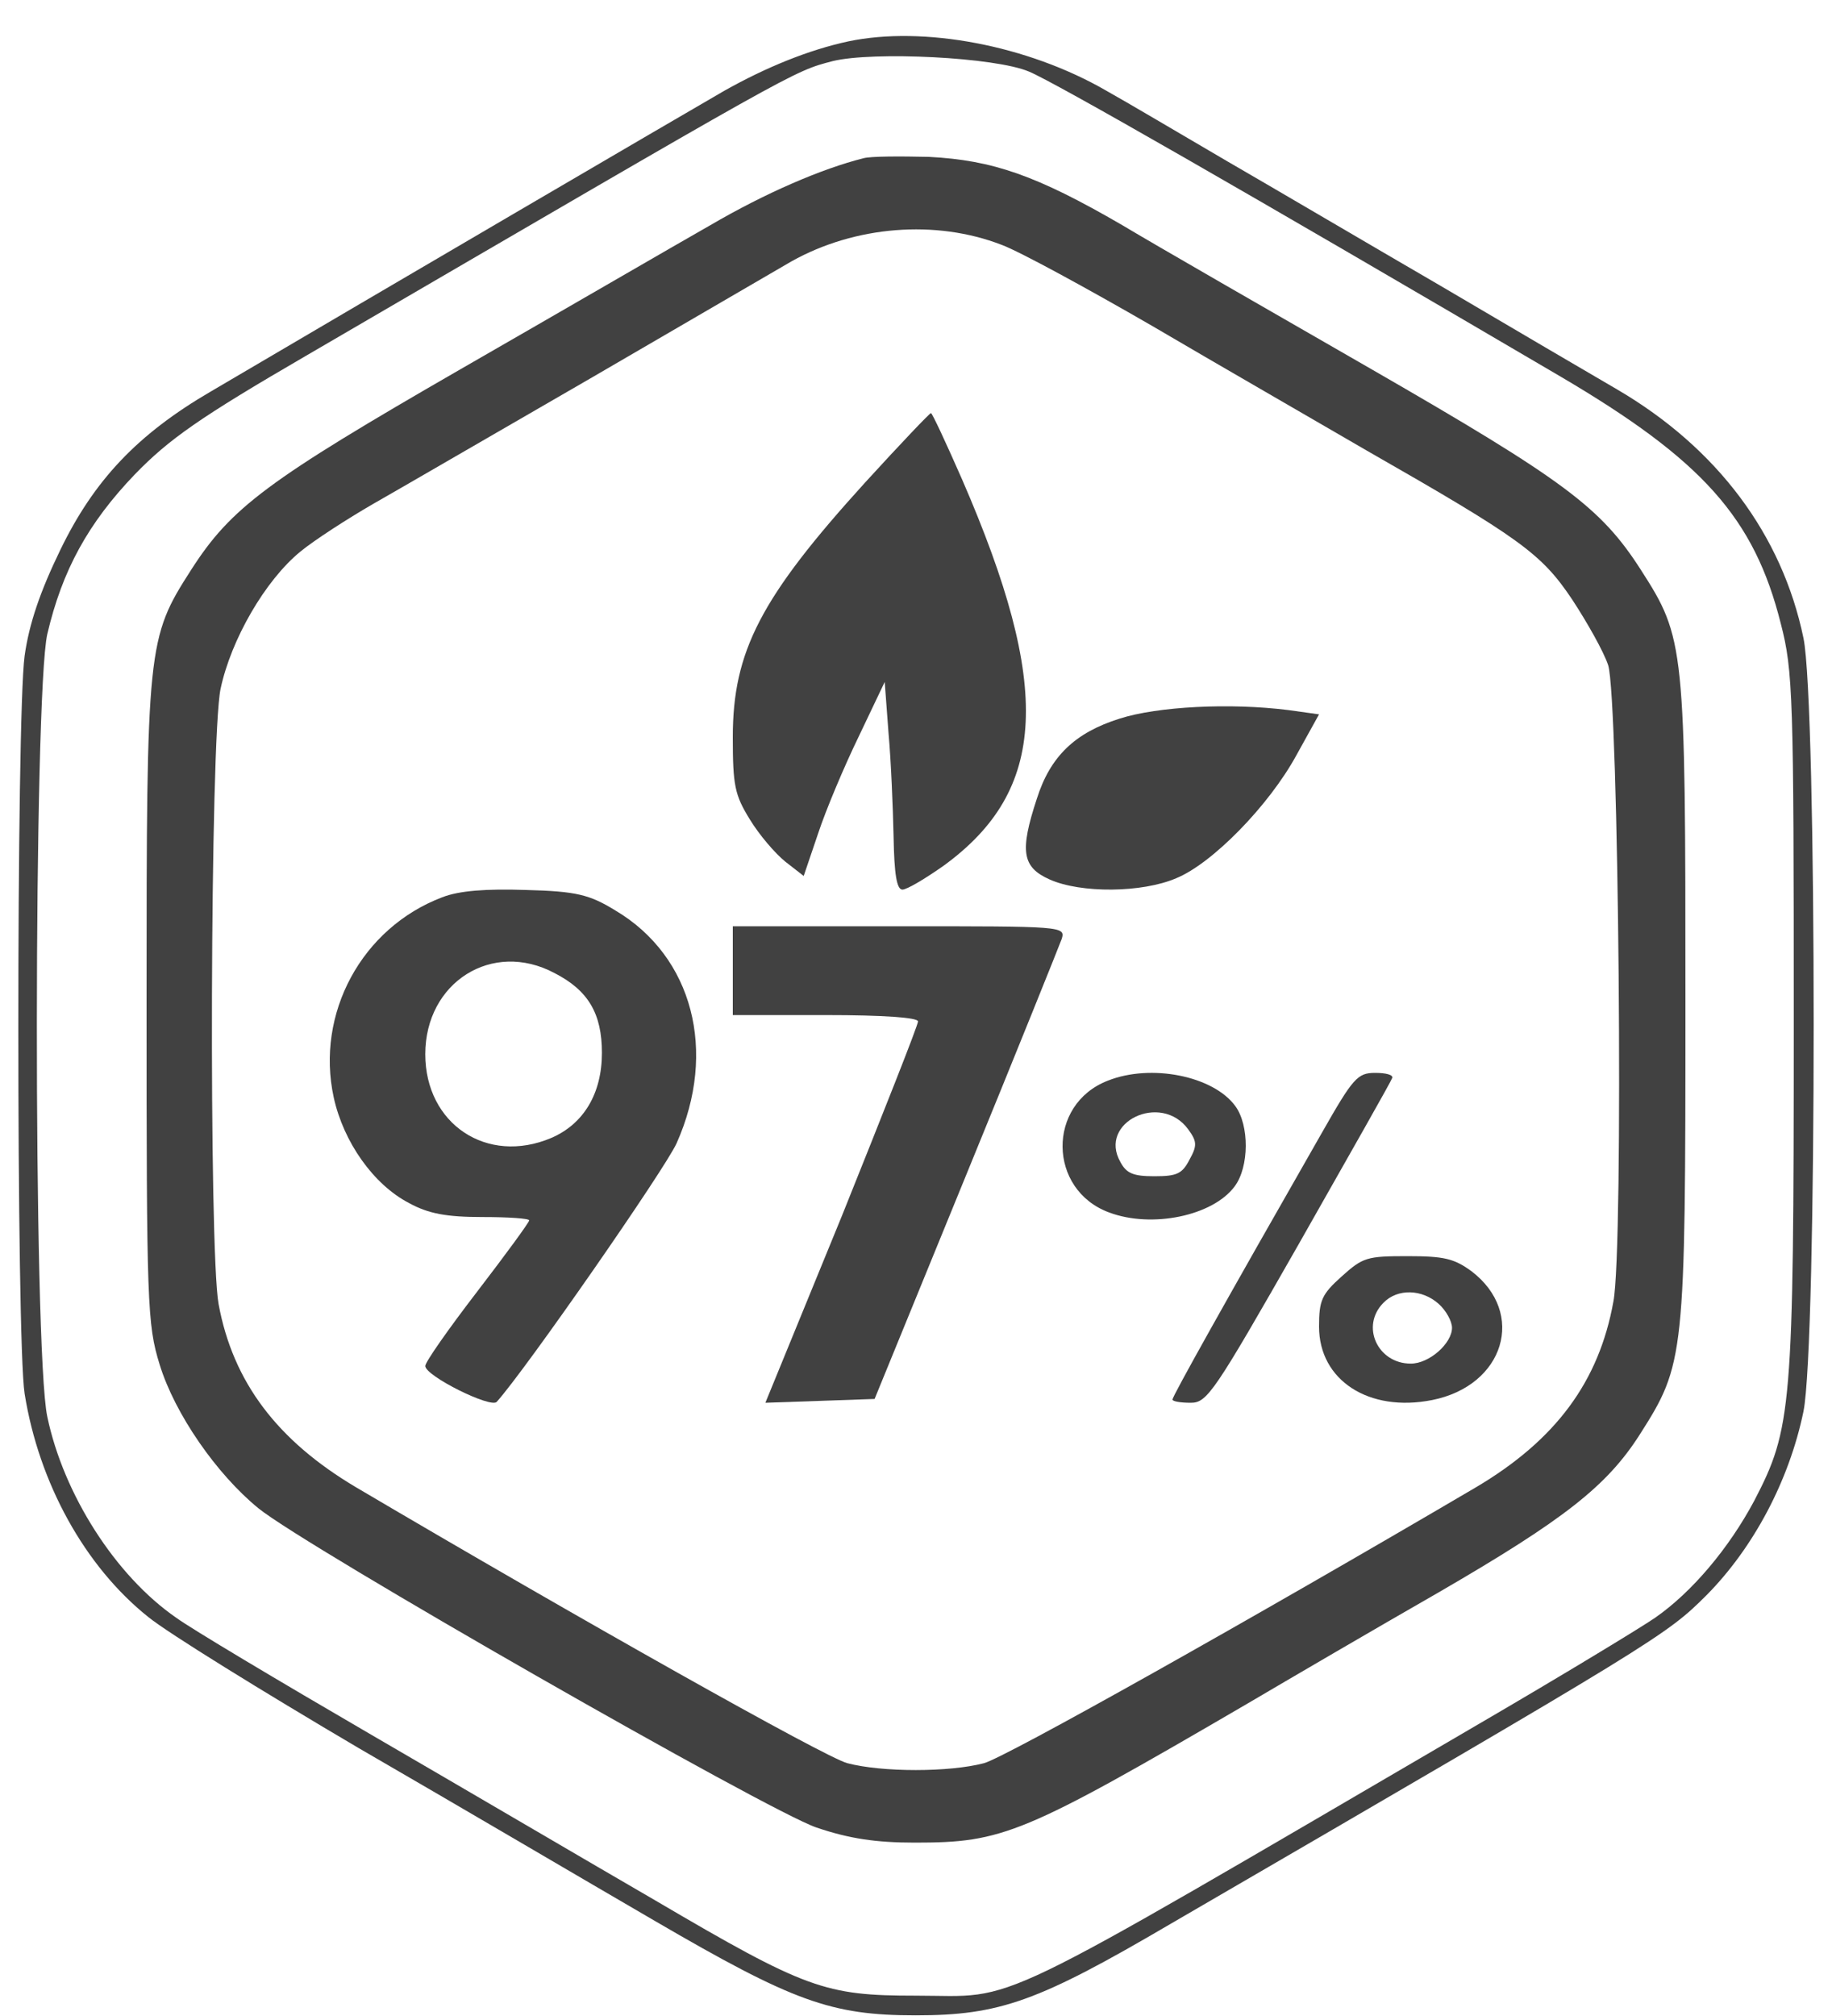
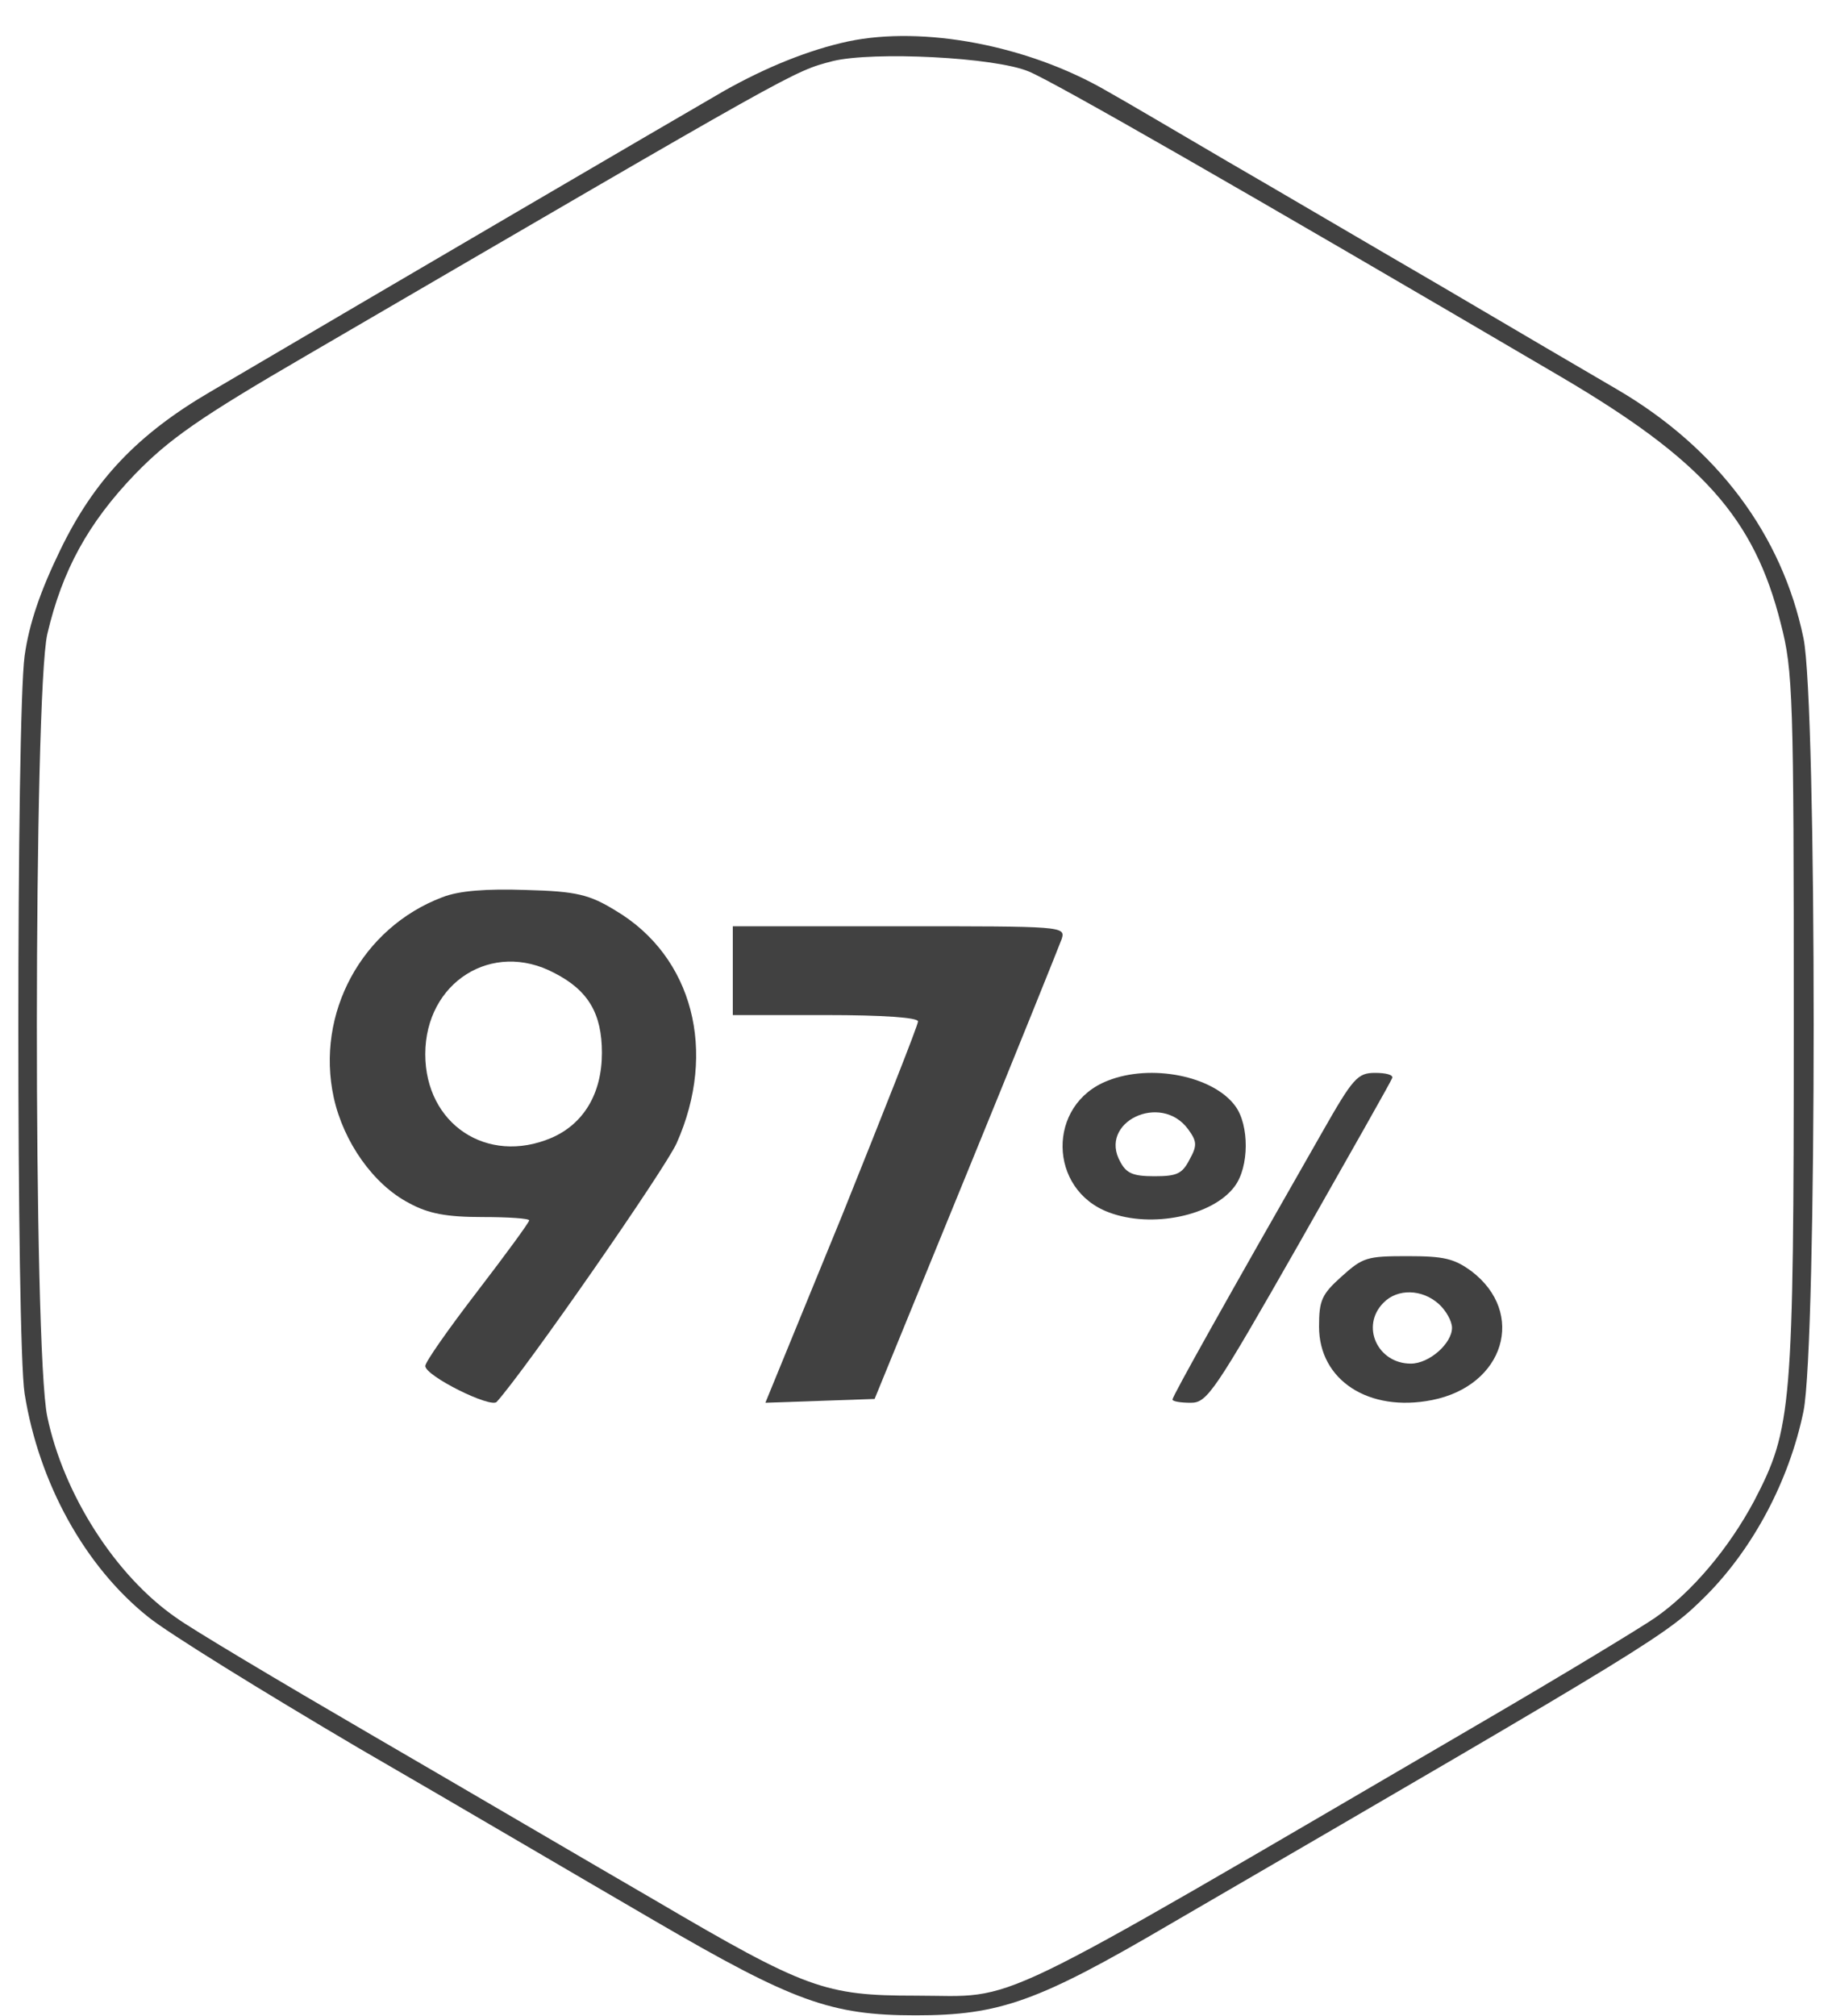
<svg xmlns="http://www.w3.org/2000/svg" width="50" height="55" viewBox="0 0 50 55" fill="none">
  <path d="M23.152 1.129C22.073 1.362 20.923 1.828 19.774 2.473C18.377 3.28 10.683 7.78 5.748 10.684C3.75 11.849 2.565 13.104 1.645 15.005C1.097 16.134 0.796 17.012 0.672 17.891C0.443 19.576 0.443 36.571 0.672 38.023C1.062 40.461 2.317 42.738 4.051 44.118C4.581 44.549 7.163 46.144 9.781 47.686C12.416 49.21 16.042 51.343 17.864 52.401C21.648 54.606 22.674 54.982 24.991 54.982C27.29 54.982 28.334 54.606 31.942 52.49C45.33 44.71 45.472 44.62 46.586 43.509C47.86 42.218 48.832 40.39 49.221 38.507C49.593 36.697 49.593 19.182 49.221 17.407C48.638 14.592 46.869 12.226 44.145 10.63C43.438 10.218 41.263 8.945 39.317 7.798C37.372 6.668 34.754 5.127 33.481 4.392C32.225 3.657 30.739 2.778 30.191 2.473C28.051 1.236 25.203 0.699 23.152 1.129ZM28.086 1.954C28.776 2.24 33.852 5.145 42.589 10.272C46.462 12.549 47.877 14.126 48.602 17.012C48.938 18.303 48.956 19.002 48.956 27.912C48.956 38.436 48.903 38.973 47.877 40.945C47.188 42.236 46.179 43.437 45.171 44.136C44.782 44.405 42.624 45.714 40.378 47.023C26.654 55.036 27.874 54.445 24.991 54.445C22.515 54.445 22.002 54.265 17.881 51.845C16.148 50.841 12.664 48.797 10.135 47.328C7.605 45.857 5.2 44.423 4.811 44.136C3.149 42.989 1.734 40.766 1.291 38.651C0.902 36.84 0.92 18.931 1.291 17.299C1.698 15.56 2.406 14.27 3.679 12.943C4.617 11.975 5.465 11.383 8.366 9.698C21.843 1.846 21.631 1.954 22.727 1.667C23.824 1.398 27.167 1.559 28.086 1.954Z" fill="#414141" />
-   <path d="M23.57 4.316C22.426 4.603 20.889 5.266 19.388 6.143C18.441 6.681 15.385 8.455 12.579 10.067C7.289 13.113 6.306 13.847 5.215 15.549C4.018 17.412 4 17.609 4 27.32C4 35.579 4.018 36.134 4.357 37.227C4.769 38.571 5.912 40.219 7.056 41.151C8.361 42.208 20.961 49.41 22.283 49.858C23.177 50.162 23.91 50.27 24.964 50.27C27.377 50.27 27.913 50.054 34.026 46.489C35.151 45.827 37.511 44.447 39.262 43.444C42.694 41.455 43.855 40.541 44.749 39.144C45.982 37.209 46 37.048 46 27.32C46 17.609 45.982 17.412 44.785 15.549C43.694 13.847 42.712 13.113 37.421 10.067C34.615 8.455 31.559 6.699 30.63 6.143C28.288 4.782 27.091 4.37 25.357 4.28C24.571 4.262 23.767 4.262 23.57 4.316ZM27.341 6.681C27.824 6.86 29.665 7.863 31.434 8.885C33.203 9.924 35.849 11.447 37.296 12.289C41.496 14.689 42.068 15.101 42.908 16.355C43.319 16.982 43.766 17.771 43.891 18.147C44.177 19.043 44.32 34.02 44.034 35.507C43.641 37.693 42.461 39.287 40.281 40.577C34.151 44.178 27.448 47.941 26.859 48.102C25.912 48.353 24.071 48.353 23.123 48.102C22.516 47.941 15.796 44.16 9.719 40.577C7.574 39.305 6.359 37.711 5.966 35.579C5.698 34.11 5.734 20.153 6.02 18.792C6.306 17.448 7.235 15.836 8.2 15.047C8.593 14.725 9.487 14.152 10.166 13.758C10.863 13.363 13.544 11.805 16.153 10.3C18.763 8.777 21.211 7.362 21.604 7.129C23.338 6.161 25.536 5.982 27.341 6.681Z" fill="#414141" />
-   <path d="M23.611 13.164C20.76 16.302 20 17.77 20 20.11C20 21.428 20.052 21.688 20.466 22.357C20.726 22.784 21.158 23.285 21.434 23.508L21.935 23.898L22.332 22.728C22.54 22.097 23.041 20.908 23.438 20.091L24.146 18.605L24.25 19.998C24.319 20.759 24.371 22.041 24.388 22.821C24.406 23.861 24.475 24.27 24.63 24.27C24.751 24.27 25.252 23.972 25.753 23.619C28.587 21.558 28.725 18.754 26.254 13.071C25.822 12.087 25.442 11.27 25.408 11.27C25.373 11.27 24.561 12.124 23.611 13.164Z" fill="#414141" />
-   <path d="M30.556 19.606C29.336 19.989 28.662 20.64 28.298 21.791C27.825 23.225 27.898 23.658 28.644 23.992C29.5 24.376 31.175 24.359 32.103 23.959C33.087 23.558 34.634 21.974 35.381 20.606L36 19.489L35.162 19.372C33.578 19.172 31.594 19.272 30.556 19.606Z" fill="#414141" />
  <path d="M12.068 24.48C9.87 25.314 8.611 27.654 9.108 29.939C9.374 31.154 10.189 32.315 11.164 32.822C11.695 33.113 12.192 33.203 13.167 33.203C13.858 33.203 14.443 33.24 14.443 33.294C14.443 33.348 13.805 34.219 13.025 35.235C12.245 36.25 11.607 37.157 11.607 37.266C11.607 37.538 13.397 38.427 13.557 38.245C14.354 37.357 18.147 31.898 18.466 31.19C19.583 28.687 18.909 26.094 16.8 24.842C16.091 24.407 15.737 24.316 14.354 24.28C13.273 24.244 12.529 24.298 12.068 24.48ZM15.134 26.547C16.056 27.019 16.428 27.654 16.428 28.724C16.428 29.83 15.932 30.664 15.046 31.045C13.291 31.789 11.607 30.664 11.607 28.76C11.607 26.801 13.432 25.64 15.134 26.547Z" fill="#414141" />
  <path d="M20 26.481V27.693H22.528C24.131 27.693 25.055 27.762 25.055 27.866C25.055 27.97 24.114 30.341 22.981 33.163L20.889 38.27L22.388 38.218L23.87 38.166L26.363 32.072C27.739 28.714 28.907 25.806 28.977 25.616C29.082 25.27 29.012 25.27 24.55 25.27H20V26.481Z" fill="#414141" />
  <path d="M30.234 29.483C28.565 30.13 28.601 32.462 30.27 33.078C31.431 33.515 33.1 33.175 33.698 32.365C34.097 31.831 34.097 30.697 33.717 30.179C33.118 29.353 31.413 29.013 30.234 29.483ZM32.429 30.81C32.664 31.134 32.682 31.248 32.465 31.636C32.265 32.025 32.12 32.09 31.503 32.09C30.923 32.09 30.742 32.009 30.578 31.701C29.962 30.616 31.685 29.79 32.429 30.81Z" fill="#414141" />
  <path d="M36.084 30.893C33.43 35.534 32 38.093 32 38.181C32 38.234 32.224 38.27 32.5 38.27C32.948 38.27 33.137 37.987 35.463 33.911C36.825 31.511 37.979 29.481 37.996 29.411C38.031 29.323 37.824 29.27 37.531 29.27C37.049 29.27 36.928 29.411 36.084 30.893Z" fill="#414141" />
  <path d="M36.617 34.824C36.073 35.312 36 35.475 36 36.192C36 37.658 37.361 38.538 39.085 38.196C41.062 37.805 41.661 35.817 40.155 34.677C39.683 34.335 39.411 34.27 38.413 34.27C37.306 34.27 37.197 34.302 36.617 34.824ZM39.266 35.573C39.466 35.752 39.629 36.045 39.629 36.224C39.629 36.648 39.012 37.202 38.504 37.202C37.597 37.202 37.125 36.176 37.76 35.54C38.141 35.149 38.812 35.166 39.266 35.573Z" fill="#414141" />
</svg>